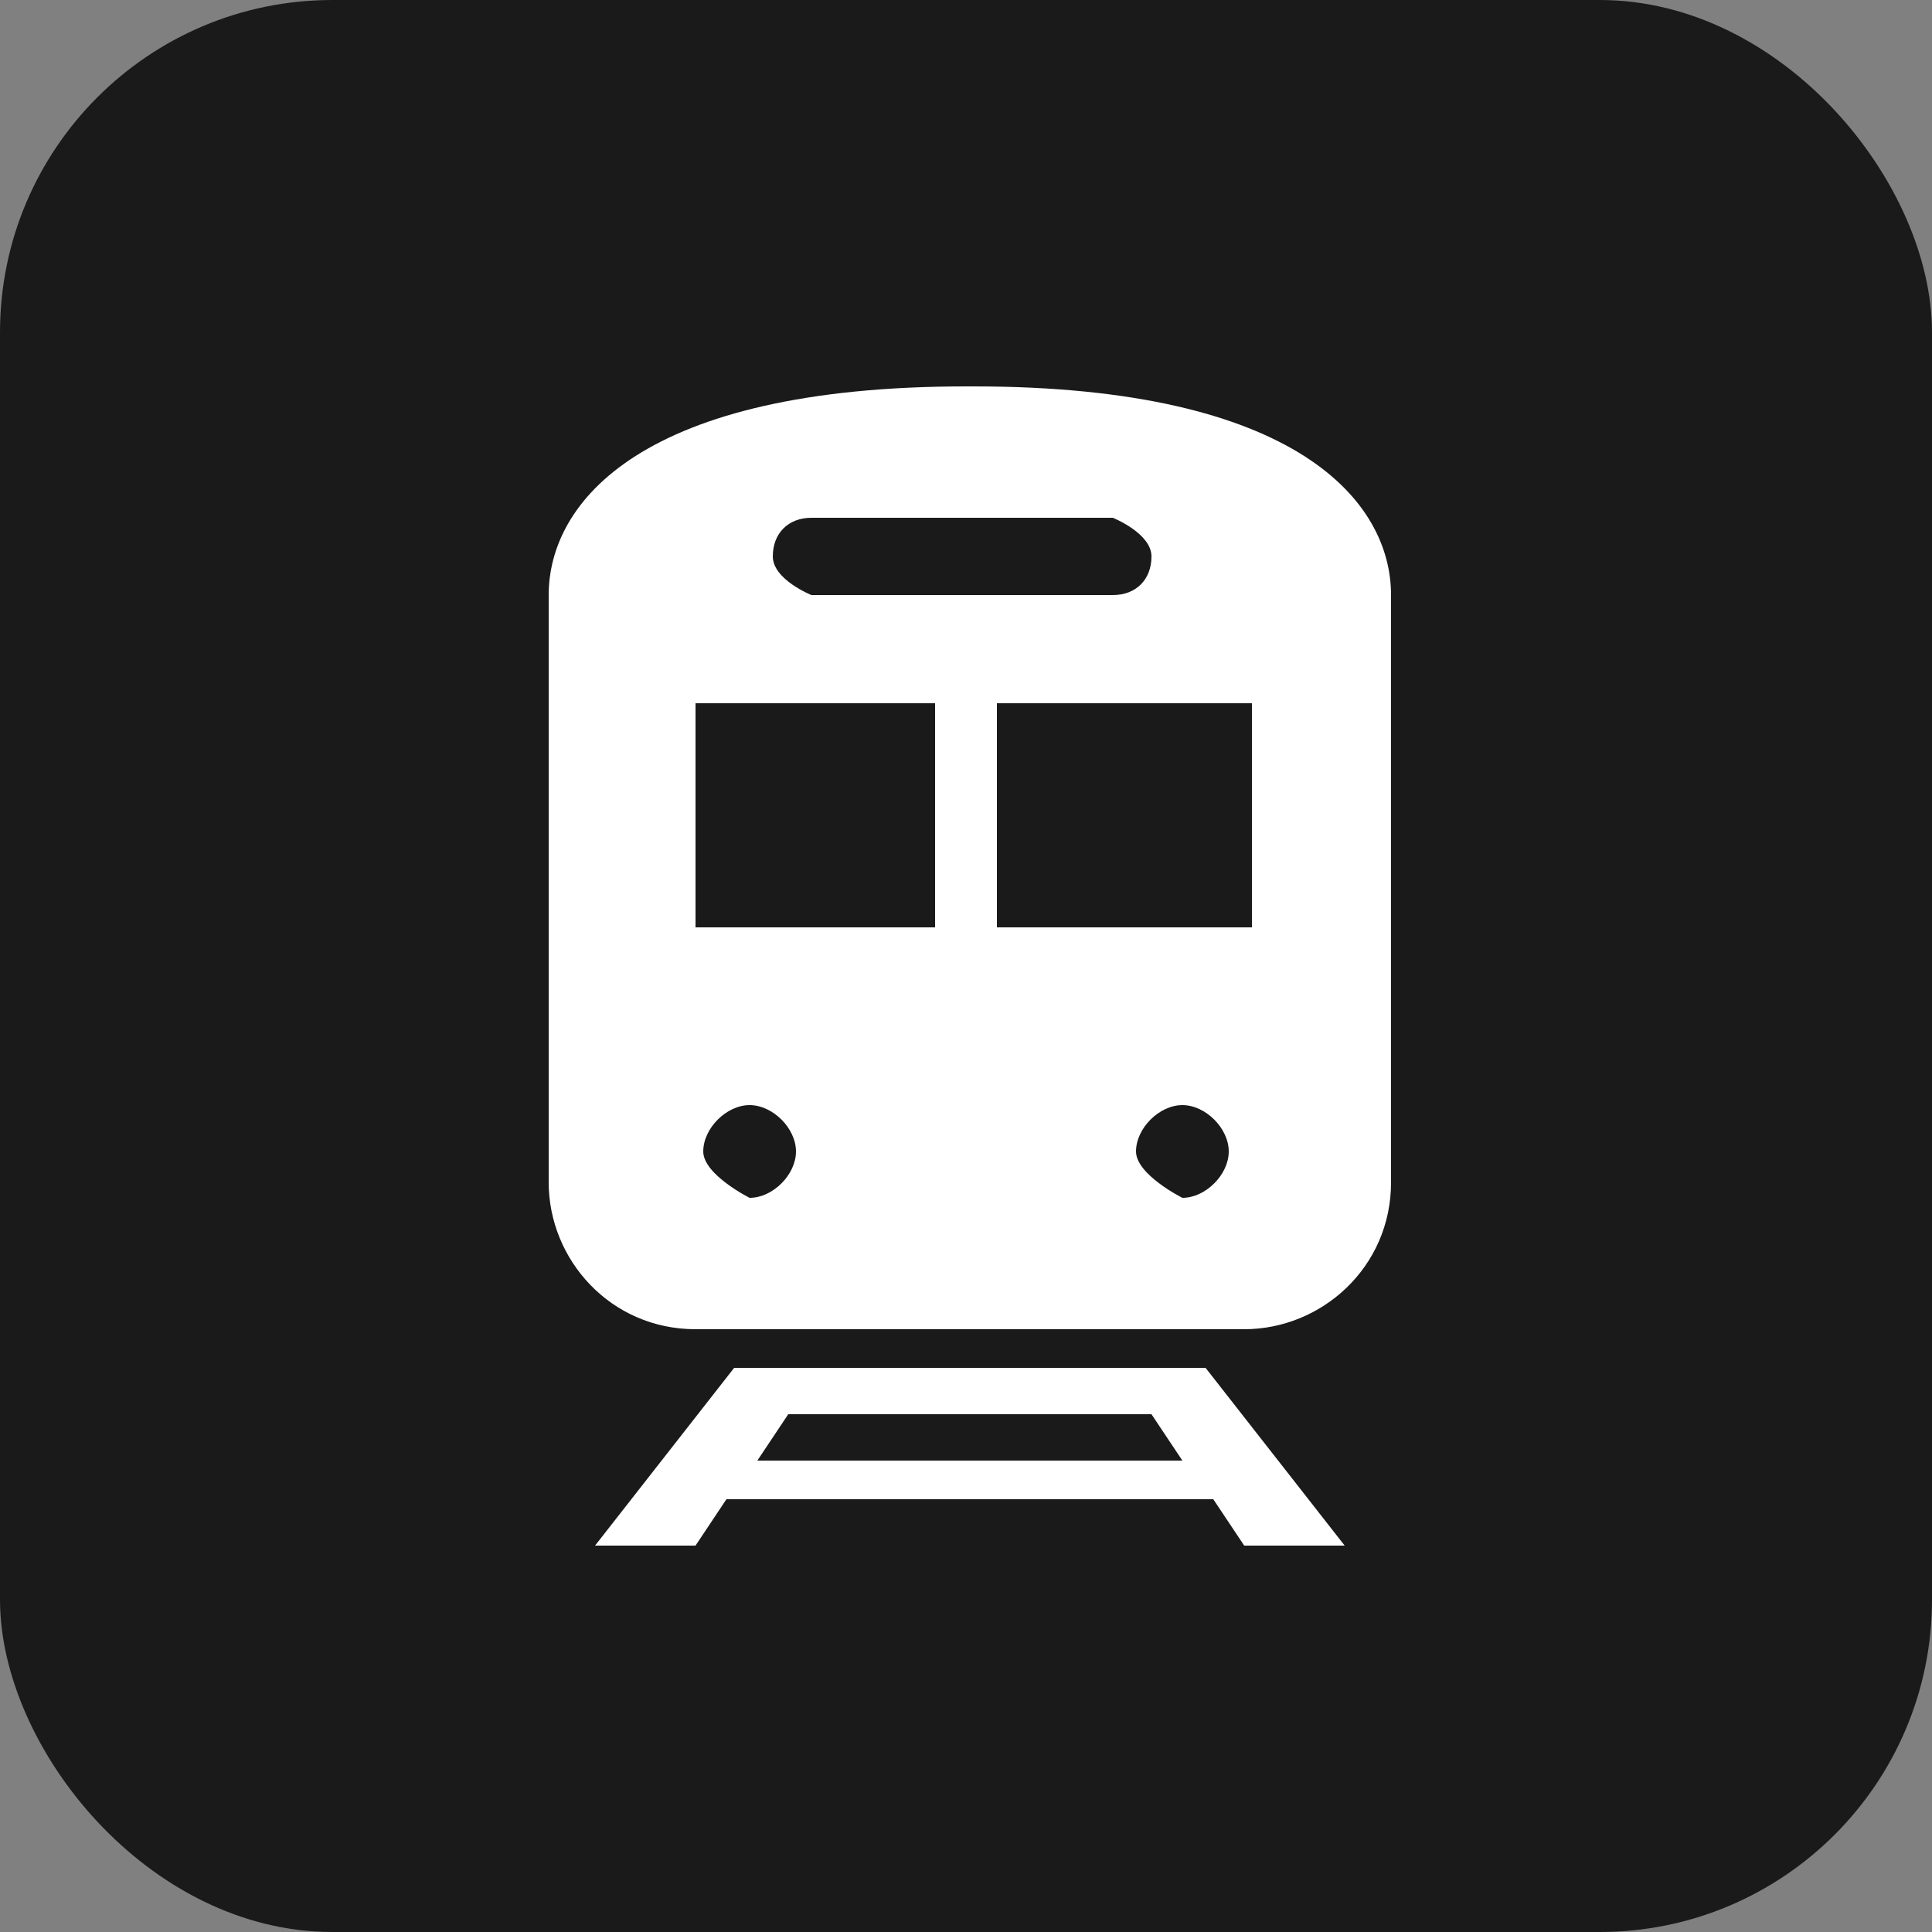
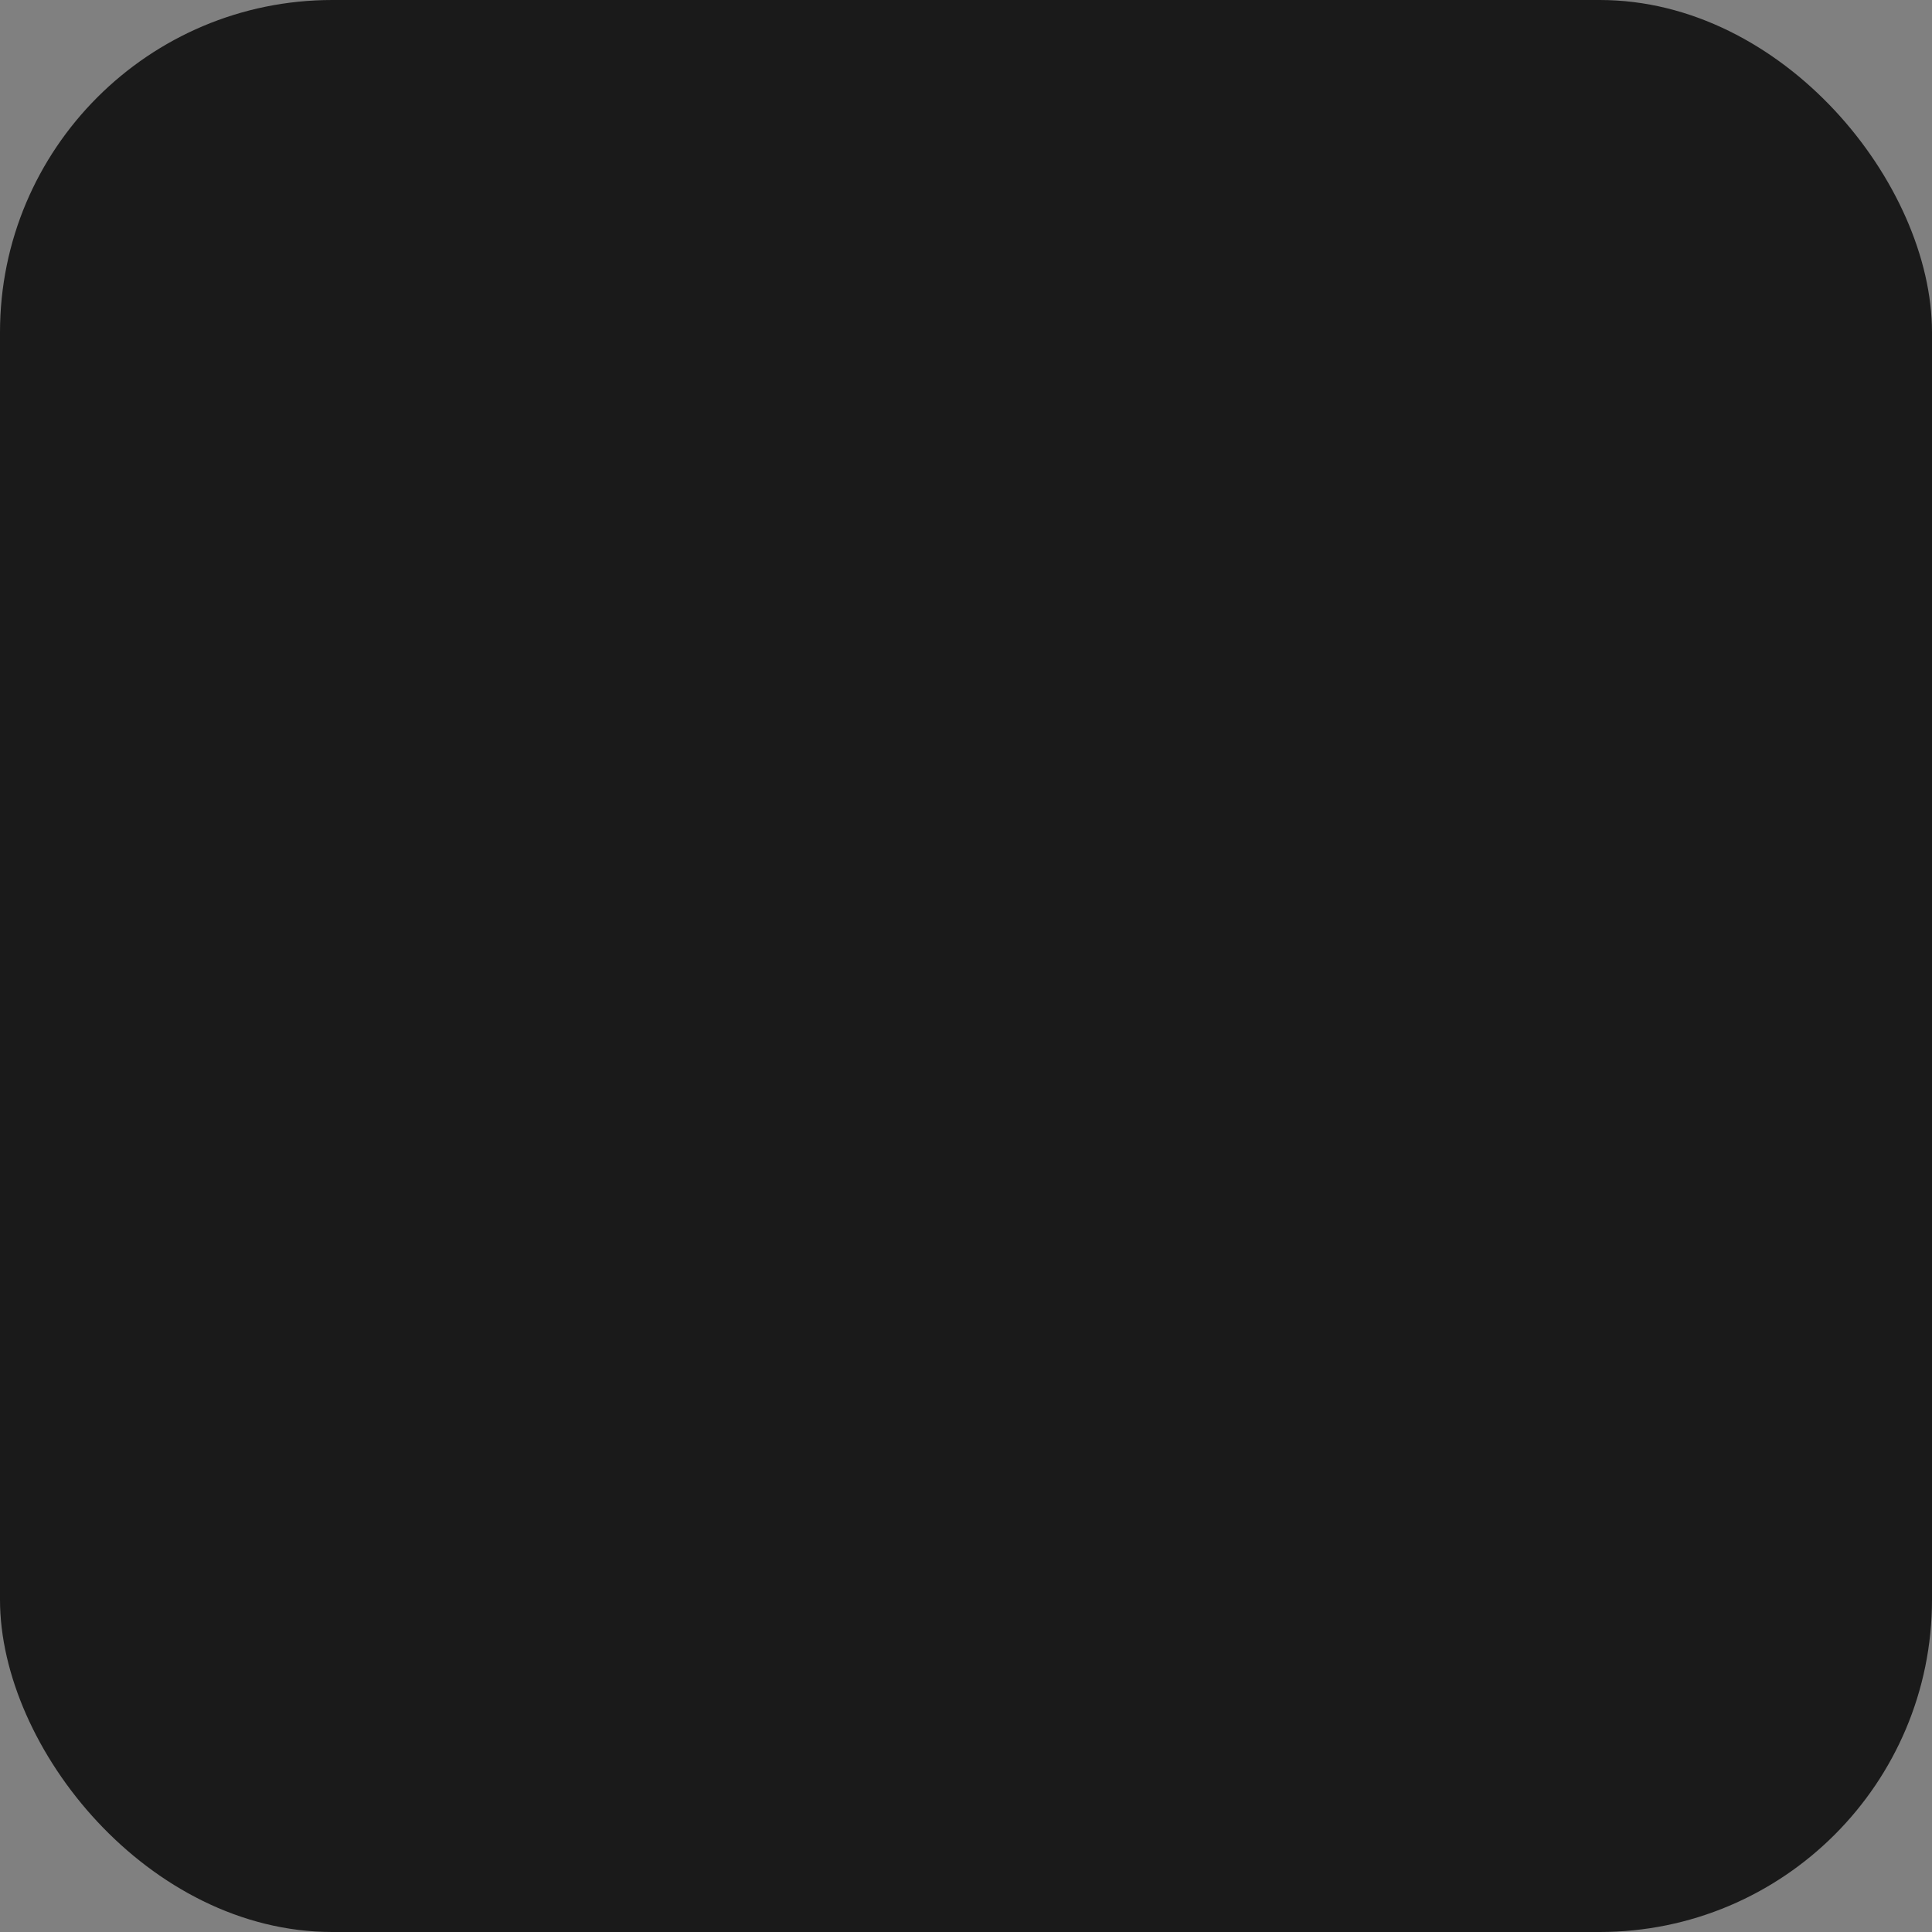
<svg xmlns="http://www.w3.org/2000/svg" id="_レイヤー_2" data-name="レイヤー 2" viewBox="0 0 2.5 2.5">
  <rect x="0" y="0" width="2.5" height="2.5" fill="#808080" stroke="none" />
  <defs>
    <style>
      .cls-1 {
        fill: #fff;
      }

      .cls-2 {
        fill: #1a1a1a;
      }
    </style>
  </defs>
  <g id="_レイヤー_1-2" data-name="レイヤー 1">
    <g>
      <rect class="cls-2" width="2.5" height="2.5" rx=".43" ry=".43" />
      <g id="_マスクグループ_2" data-name="マスクグループ 2">
        <g id="_電車_駅のマーク" data-name="電車 駅のマーク">
-           <path id="_パス_143" data-name="パス 143" class="cls-1" d="m1.53,1.77h0s-.55,0-.55,0h0s-.03,0-.03,0l-.18.23h.13l.04-.06h.63l.04.06h.13l-.18-.23h-.03Zm-.55.12l.04-.06h.47l.04.06h-.55Z" />
-           <path id="_パス_144" data-name="パス 144" class="cls-1" d="m1.25.5c-.42,0-.54.15-.54.27v.76c0,.1.08.19.19.19h.71c.1,0,.19-.08.19-.19h0v-.76c0-.12-.12-.27-.54-.27Zm-.2.17h.39s.05.02.05.05-.02.05-.05.05h-.39s-.05-.02-.05-.05.02-.05.05-.05Zm-.08.88s-.06-.03-.06-.06.03-.06.06-.06.06.03.06.06-.03.06-.06.06h0Zm.24-.35h-.31v-.29h.31v.29Zm.32.35s-.06-.03-.06-.06.03-.06.06-.06.06.03.06.06-.03.06-.06.06h0Zm.09-.35h-.33v-.29h.33v.29Z" />
-         </g>
+           </g>
      </g>
    </g>
  </g>
</svg>